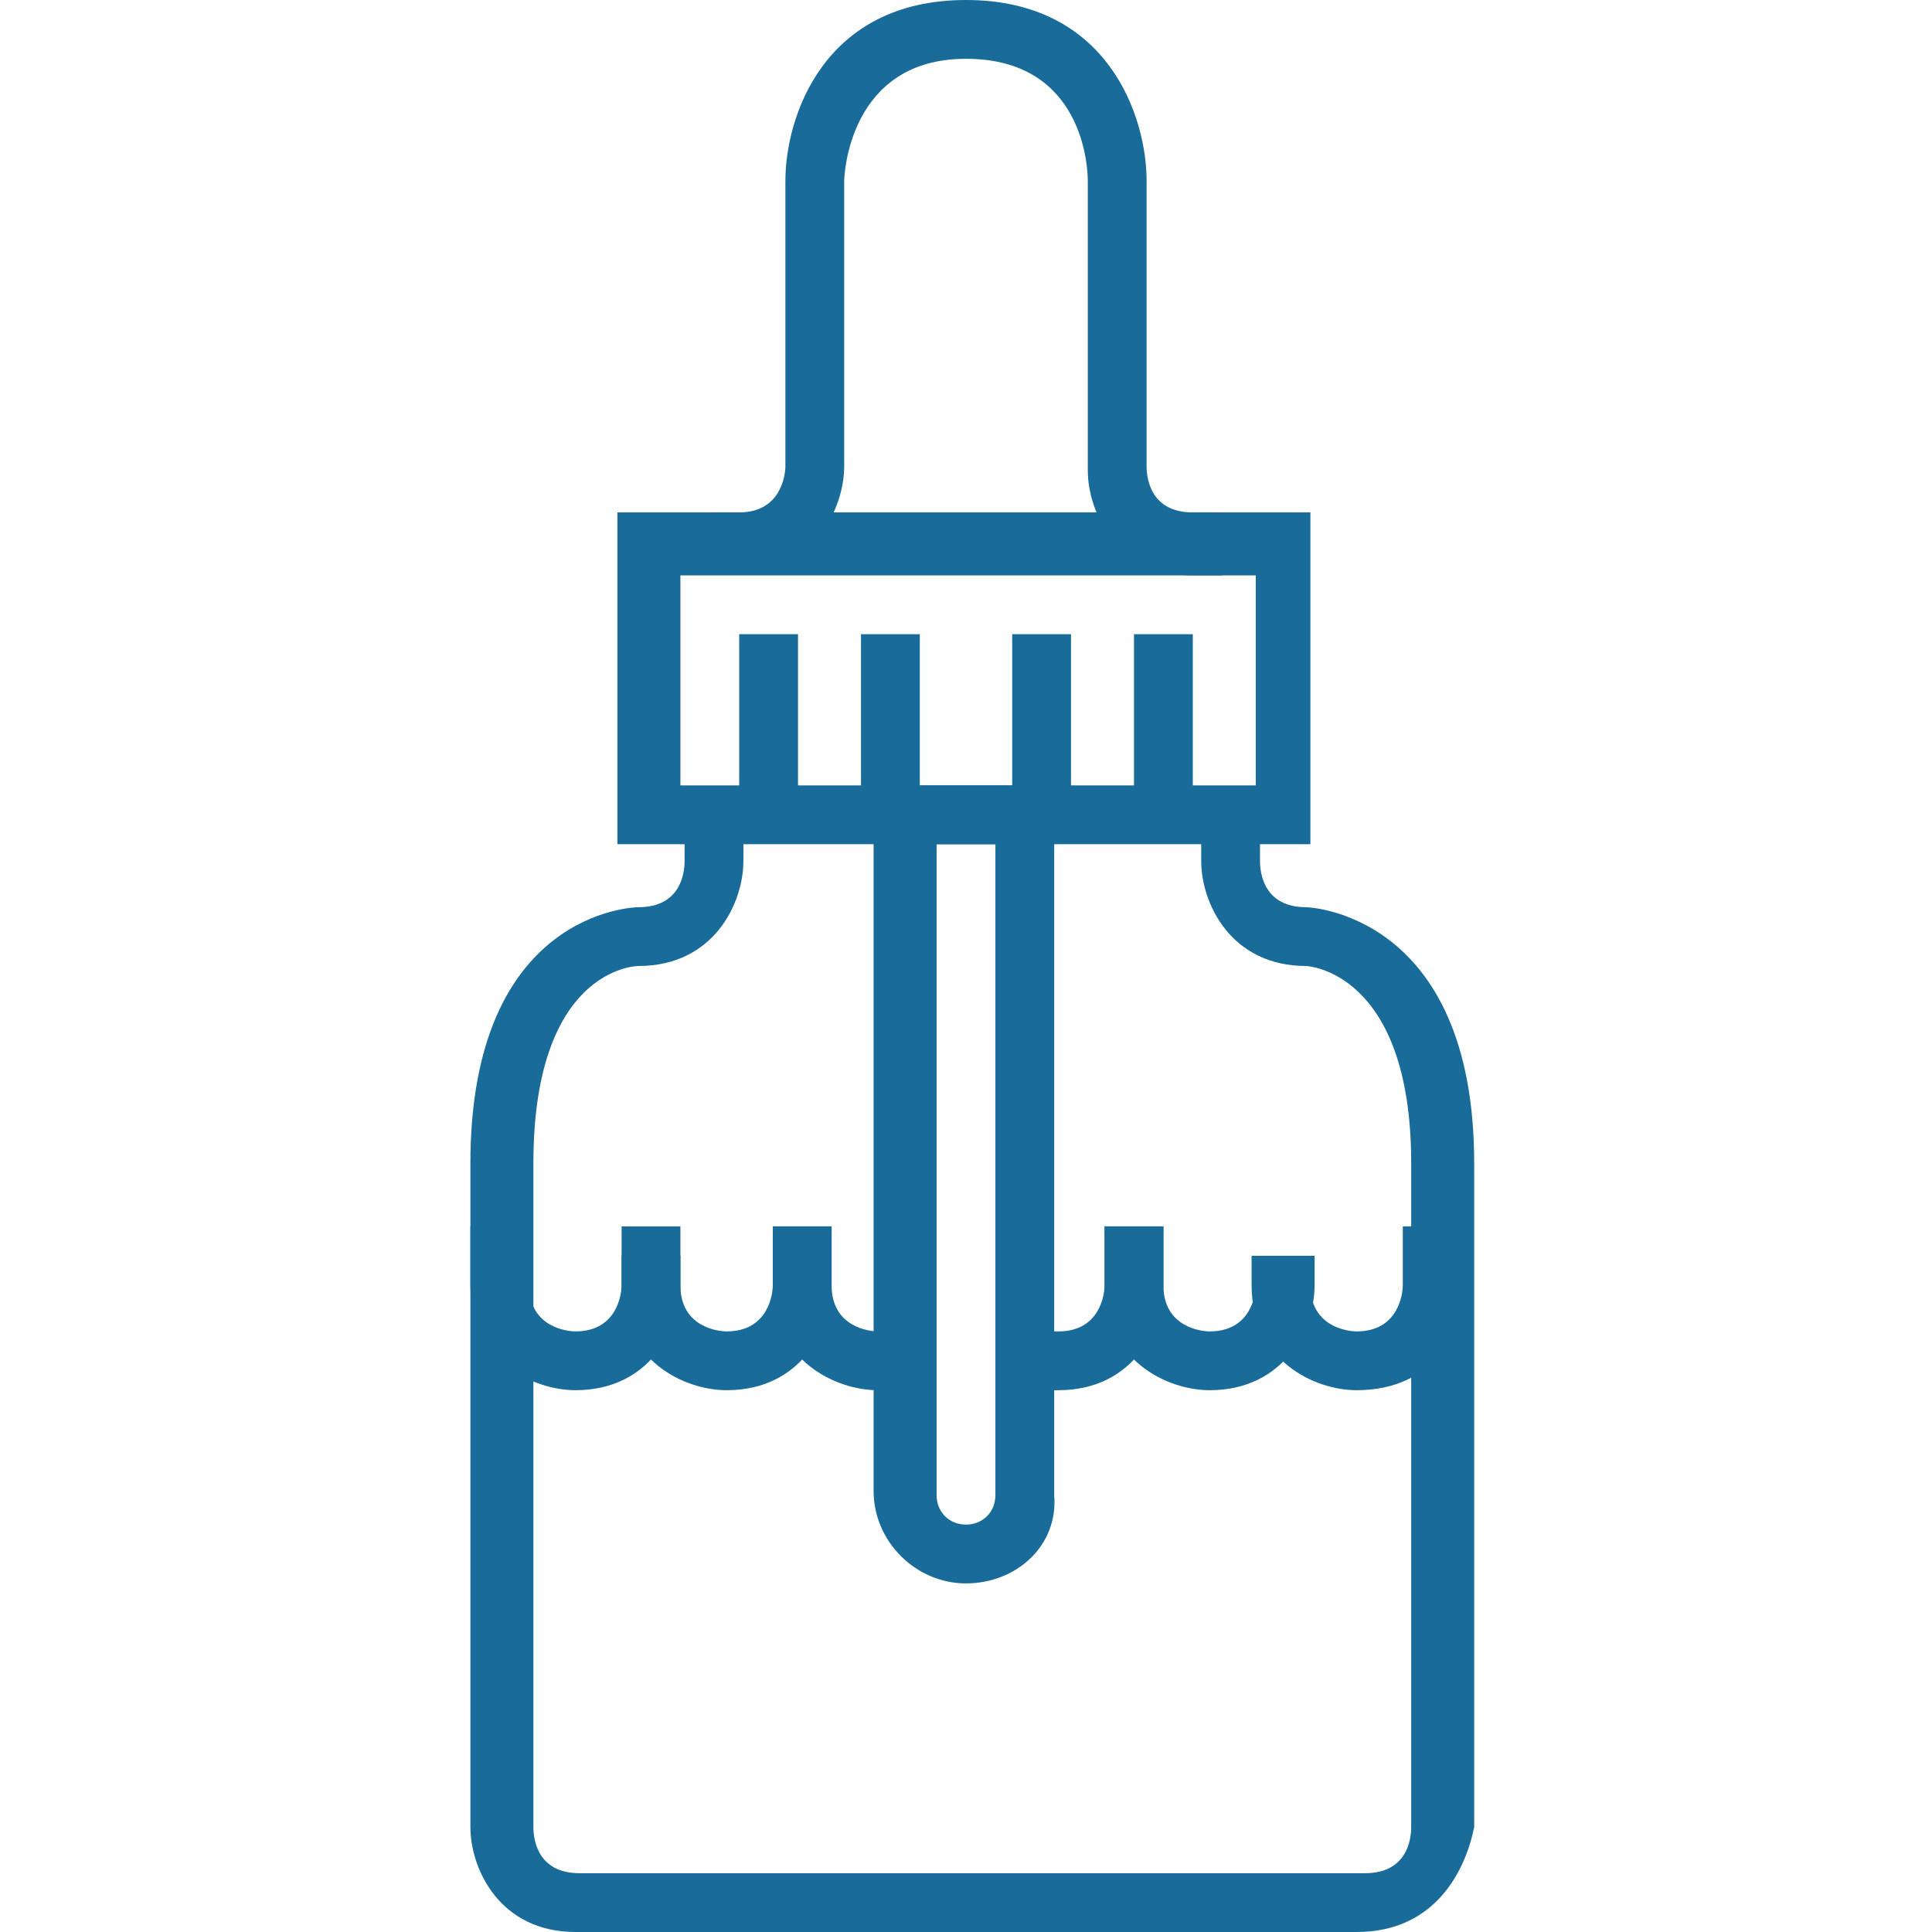
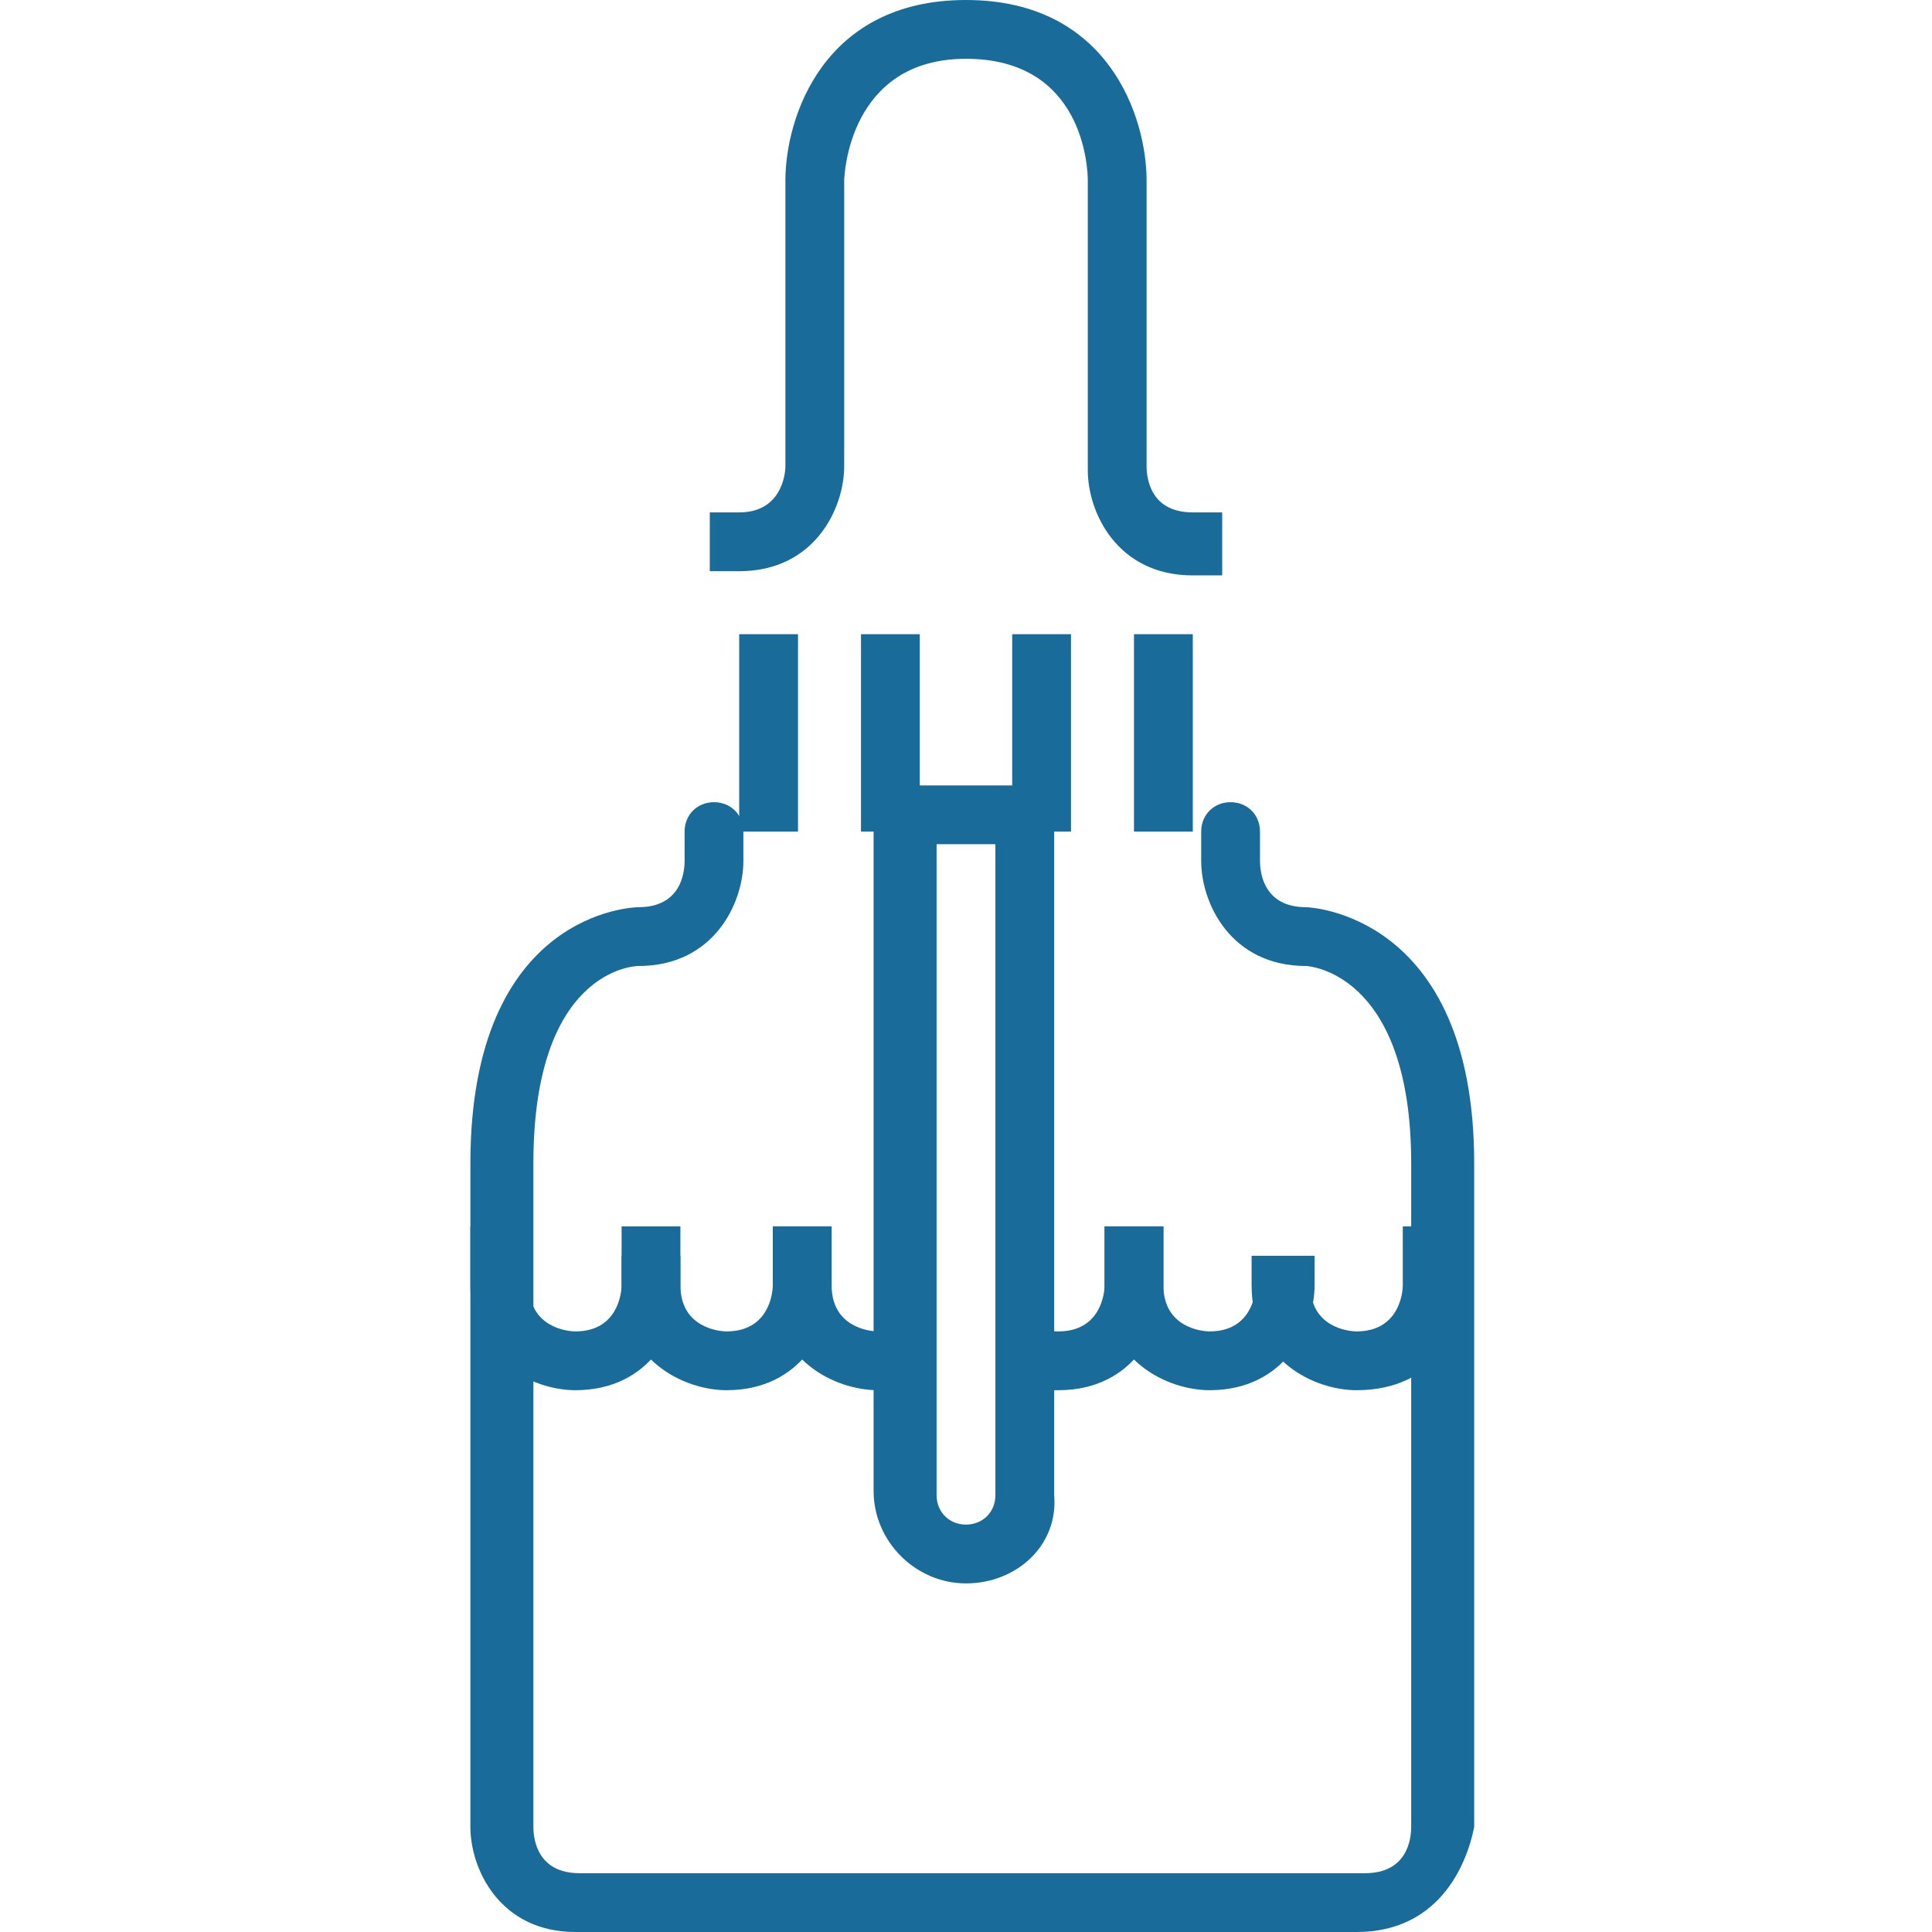
<svg xmlns="http://www.w3.org/2000/svg" version="1.1" id="Calque_2" x="0px" y="0px" viewBox="0 0 46 46" style="enable-background:new 0 0 46 46;" xml:space="preserve">
  <style type="text/css">
	.st0{fill:#196B9A;}
</style>
  <g>
    <g>
      <path class="st0" d="M29.1,13.7h-0.7c-1.8,0-2.5-1.5-2.5-2.5V4.3c0-0.3-0.1-2.9-2.9-2.9c-2.8,0-2.9,2.8-2.9,2.9v6.8    c0,1-0.7,2.5-2.5,2.5h-0.7v-1.4h0.7c1,0,1.1-0.9,1.1-1.1V4.3C18.7,2.8,19.6,0,23,0s4.3,2.8,4.3,4.3v6.8c0,0.3,0.1,1.1,1.1,1.1h0.7    V13.7z" />
    </g>
  </g>
  <g>
-     <path class="st0" d="M31.3,20.1H14.7v-7.9h16.5V20.1z M16.2,18.7h13.7v-5H16.2V18.7z" />
-   </g>
+     </g>
  <g>
    <path class="st0" d="M32.3,46H13.7c-1.8,0-2.5-1.5-2.5-2.5V27.7c0-6,3.9-6.1,4-6.1c1,0,1.1-0.8,1.1-1.1v-0.7c0-0.4,0.3-0.7,0.7-0.7   s0.7,0.3,0.7,0.7v0.7c0,1-0.7,2.5-2.5,2.5c-0.1,0-2.5,0.1-2.5,4.7v15.8c0,0.3,0.1,1.1,1.1,1.1h18.7c1,0,1.1-0.8,1.1-1.1V27.7   c0-4.6-2.5-4.7-2.5-4.7c-1.8,0-2.5-1.5-2.5-2.5v-0.7c0-0.4,0.3-0.7,0.7-0.7s0.7,0.3,0.7,0.7v0.7c0,0.3,0.1,1.1,1.1,1.1   c0,0,4,0.1,4,6.1v15.8C34.9,44.5,34.2,46,32.3,46z" />
  </g>
  <g>
    <path class="st0" d="M23,37.7c-1.2,0-2.2-1-2.2-2.2V19.4c0-0.4,0.3-0.7,0.7-0.7h2.9c0.4,0,0.7,0.3,0.7,0.7v16.2   C25.2,36.8,24.2,37.7,23,37.7z M22.3,20.1v15.5c0,0.4,0.3,0.7,0.7,0.7c0.4,0,0.7-0.3,0.7-0.7V20.1H22.3z" />
  </g>
  <g>
    <g>
      <path class="st0" d="M32.3,33.1c-1,0-2.5-0.7-2.5-2.5v-0.7h1.4v0.7c0,1,0.9,1.1,1.1,1.1c1,0,1.1-0.9,1.1-1.1v-1.4h1.4v1.4    C34.9,31.6,34.2,33.1,32.3,33.1z" />
    </g>
    <g>
      <path class="st0" d="M28.8,33.1c-1,0-2.5-0.7-2.5-2.5v-1.4h1.4v1.4c0,1,0.9,1.1,1.1,1.1c1,0,1.1-0.9,1.1-1.1v-0.7h1.4v0.7    C31.3,31.6,30.6,33.1,28.8,33.1z" />
    </g>
    <g>
      <path class="st0" d="M25.2,33.1h-0.7v-1.4h0.7c1,0,1.1-0.9,1.1-1.1v-1.4h1.4v1.4C27.7,31.6,27,33.1,25.2,33.1z" />
    </g>
  </g>
  <g>
    <g>
      <path class="st0" d="M21.6,33.1h-0.7c-1,0-2.5-0.7-2.5-2.5v-1.4h1.4v1.4c0,1,0.9,1.1,1.1,1.1h0.7V33.1z" />
    </g>
    <g>
      <path class="st0" d="M17.3,33.1c-1,0-2.5-0.7-2.5-2.5v-0.7h1.4v0.7c0,1,0.9,1.1,1.1,1.1c1,0,1.1-0.9,1.1-1.1v-1.4h1.4v1.4    C19.8,31.6,19.1,33.1,17.3,33.1z" />
    </g>
    <g>
      <path class="st0" d="M13.7,33.1c-1,0-2.5-0.7-2.5-2.5v-1.4h1.4v1.4c0,1,0.9,1.1,1.1,1.1c1,0,1.1-0.9,1.1-1.1v-1.4h1.4v1.4    C16.2,31.6,15.5,33.1,13.7,33.1z" />
    </g>
  </g>
  <g>
    <rect x="27" y="15.1" class="st0" width="1.4" height="4.7" />
  </g>
  <g>
    <rect x="24.1" y="15.1" class="st0" width="1.4" height="4.7" />
  </g>
  <g>
    <rect x="20.5" y="15.1" class="st0" width="1.4" height="4.7" />
  </g>
  <g>
    <rect x="17.6" y="15.1" class="st0" width="1.4" height="4.7" />
  </g>
</svg>